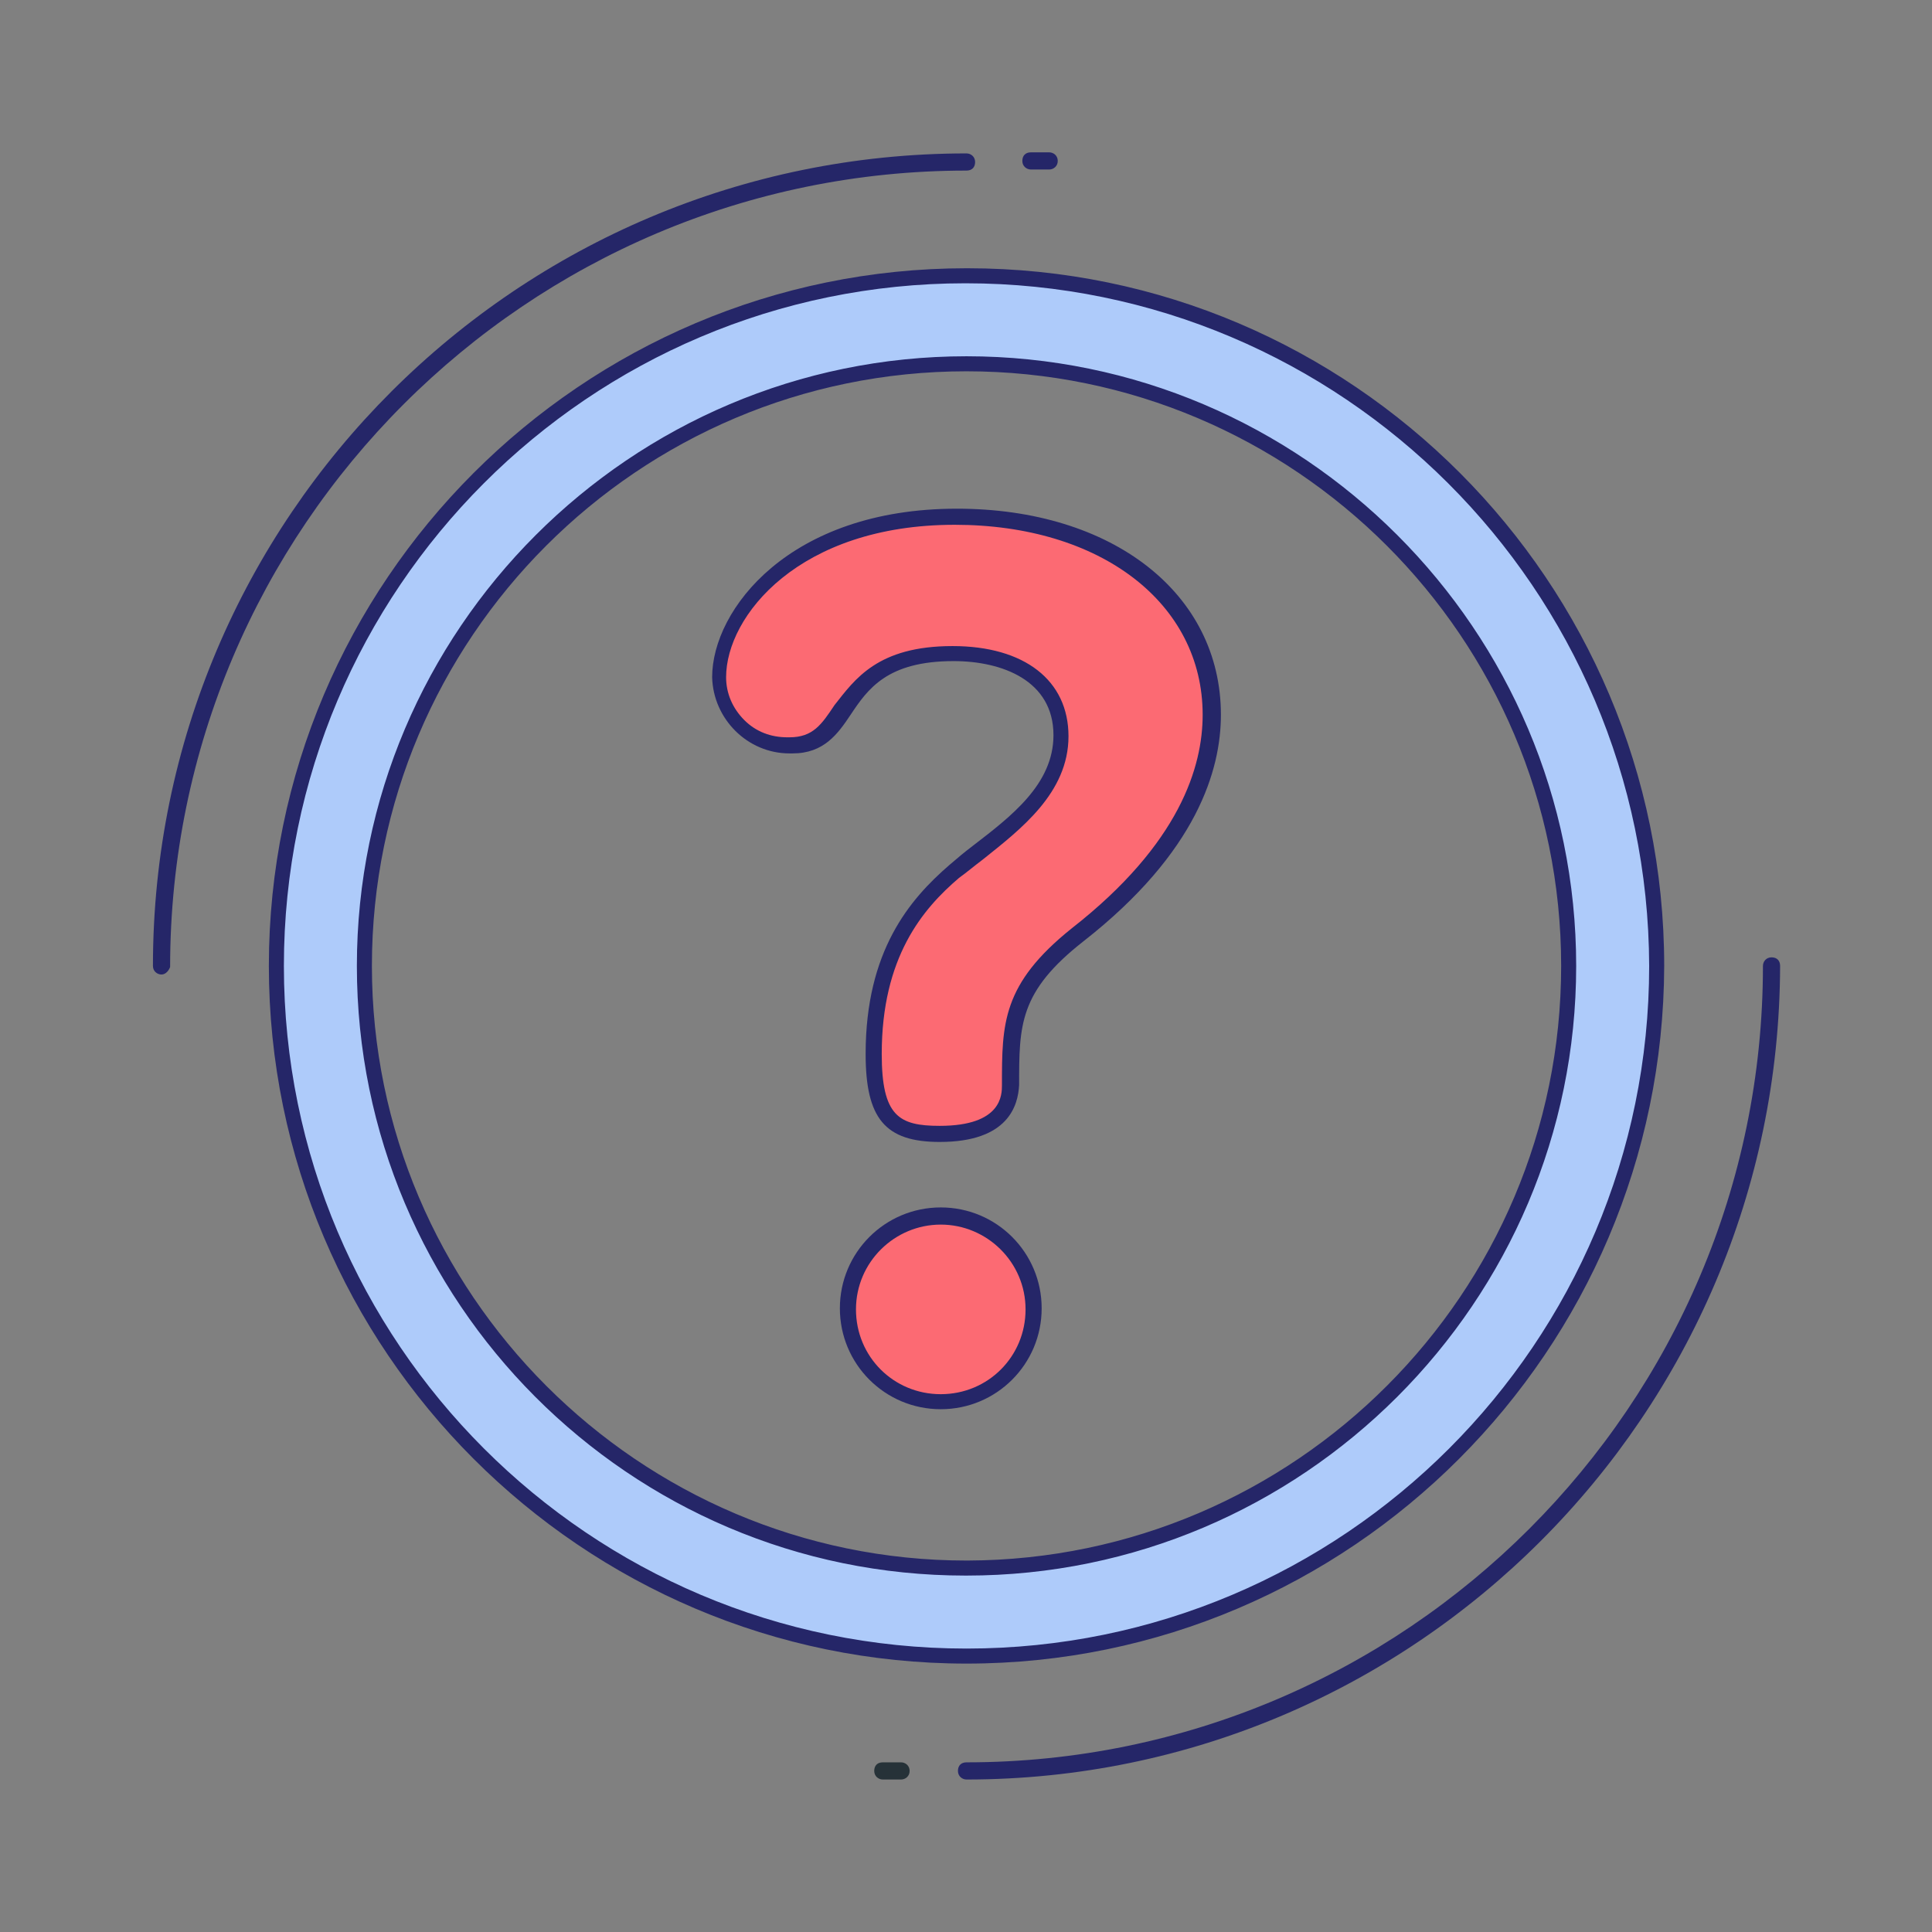
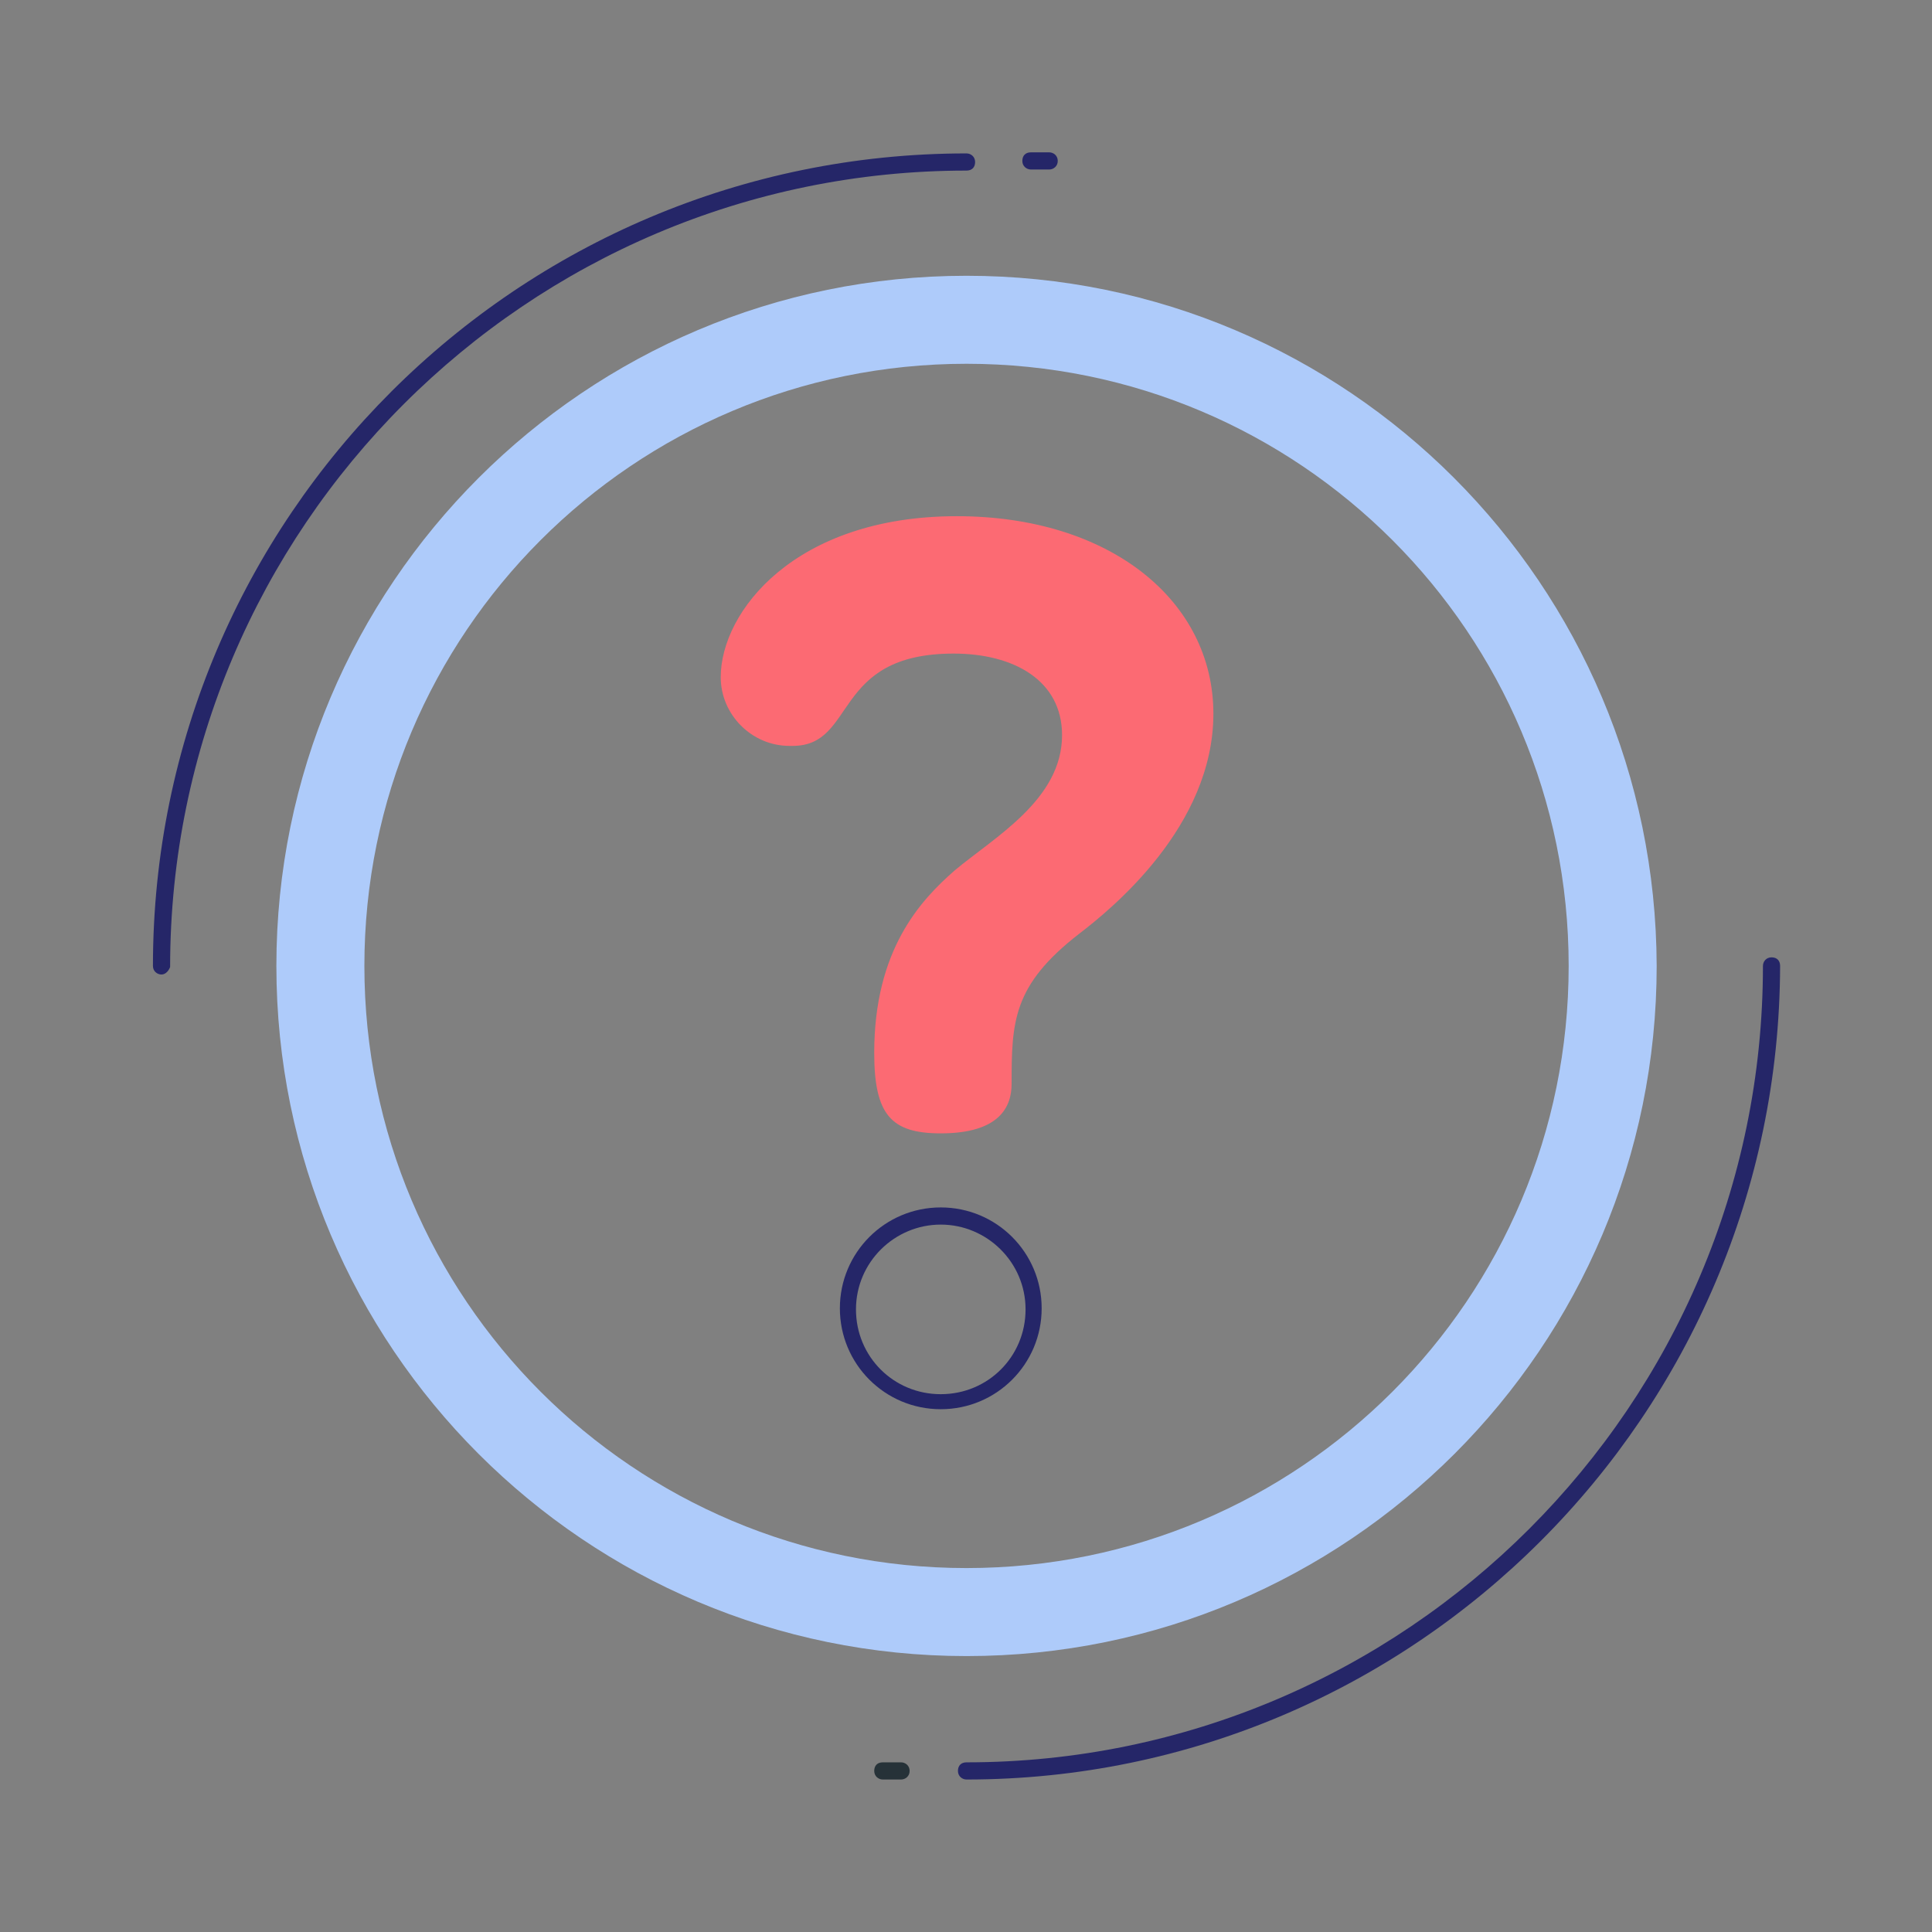
<svg xmlns="http://www.w3.org/2000/svg" version="1.1" id="Layer_1" x="0px" y="0px" width="180px" height="180px" viewBox="0 0 180 180" style="enable-background:new 0 0 180 180;" xml:space="preserve">
  <rect x="0" y="0" width="180" height="180" fill="#808080" stroke="none" />
  <style type="text/css">
	.st0{fill:#FFFF00;}
	.st1{fill:#252668;}
	.st2{fill:#263238;}
	.st3{fill:#AECBFA;}
	.st4{fill:#FC6A73;}
</style>
  <g>
-     <rect x="-285.3" y="15" class="st0" width="150" height="150" />
-   </g>
+     </g>
  <g id="Group_22839" transform="translate(-321.251 -104.107)">
    <g id="Path_6465">
      <path class="st1" d="M336.3,194.9c-0.4,0-0.8-0.3-0.8-0.8c0-41.8,34-75.7,75.8-75.7c0.4,0,0.8,0.3,0.8,0.8s-0.3,0.8-0.8,0.8    c-40.9,0-74.2,33.3-74.2,74.2C337,194.5,336.7,194.9,336.3,194.9z" />
    </g>
    <g id="Line_817">
      <path class="st1" d="M419,119.9h-1.7c-0.4,0-0.8-0.3-0.8-0.8s0.3-0.8,0.8-0.8h1.7c0.4,0,0.8,0.3,0.8,0.8S419.4,119.9,419,119.9z" />
    </g>
    <g id="Path_6466">
      <path class="st1" d="M411.3,269.9c-0.4,0-0.8-0.3-0.8-0.8s0.3-0.8,0.8-0.8c40.9,0,74.2-33.3,74.2-74.2c0-0.4,0.3-0.8,0.8-0.8    s0.8,0.3,0.8,0.8C487,235.9,453,269.9,411.3,269.9z" />
    </g>
    <g id="Line_818">
      <path class="st2" d="M405.2,269.9h-1.7c-0.4,0-0.8-0.3-0.8-0.8s0.3-0.8,0.8-0.8h1.7c0.4,0,0.8,0.3,0.8,0.8    S405.6,269.9,405.2,269.9z" />
    </g>
    <g id="Path_6467">
      <path class="st3" d="M411.3,129.8c-35.5,0-64.3,28.8-64.3,64.3s28.8,64.3,64.3,64.3s64.3-28.8,64.3-64.3v0l0,0    C475.5,158.6,446.8,129.8,411.3,129.8C411.3,129.8,411.3,129.8,411.3,129.8L411.3,129.8z M411.3,250.2c-31,0-56.1-25.1-56.1-56.1    c0-31,25.1-56.1,56.1-56.1s56.1,25.1,56.1,56.1l0,0C467.4,225.1,442.3,250.2,411.3,250.2L411.3,250.2L411.3,250.2z" />
-       <path class="st1" d="M411.3,259.1c-35.8,0-65-29.2-65-65c0-35.8,29.2-65,65-65c0,0,0,0,0.1,0c35.8,0,64.9,29.2,64.9,65    C476.2,229.9,447.1,259.1,411.3,259.1z M411.2,130.5c-35,0-63.5,28.5-63.5,63.6c0,35.1,28.5,63.6,63.6,63.6s63.6-28.5,63.6-63.6    C474.8,159,446.3,130.5,411.2,130.5C411.2,130.5,411.2,130.5,411.2,130.5z M411.3,250.9c0,0-0.1,0-0.1,0    c-31.3,0-56.7-25.5-56.7-56.8c0-31.3,25.5-56.8,56.8-56.8s56.8,25.5,56.8,56.8C468.1,225.4,442.6,250.9,411.3,250.9z M411.3,138.7    c-30.6,0-55.4,24.9-55.4,55.4s24.9,55.4,55.4,55.4c0,0,0.1,0,0.1,0c30.5-0.1,55.3-24.9,55.3-55.4    C466.7,163.5,441.8,138.7,411.3,138.7z" />
    </g>
    <g id="Group_22806">
      <g id="Path_6863">
-         <path class="st4" d="M408.9,217.4c-4.8,0-8.6,3.9-8.6,8.6c0,4.8,3.9,8.6,8.6,8.6c4.8,0,8.6-3.9,8.6-8.6l0,0     C417.5,221.3,413.7,217.5,408.9,217.4z" />
        <path class="st1" d="M408.9,235.4c-5.2,0-9.4-4.2-9.4-9.4s4.2-9.4,9.4-9.4l0,0c5.2,0,9.4,4.2,9.4,9.4     C418.3,231.2,414.1,235.4,408.9,235.4z M408.9,218.2c-4.3,0-7.9,3.5-7.9,7.9s3.5,7.9,7.9,7.9s7.9-3.5,7.9-7.9     C416.8,221.7,413.2,218.2,408.9,218.2L408.9,218.2z" />
      </g>
      <g id="Path_6864">
        <path class="st4" d="M410.4,152.2c-15.1,0-22,8.9-22,15c0,3.5,2.9,6.4,6.4,6.4c0,0,0,0,0,0c0.1,0,0.2,0,0.3,0c6,0,3.6-8.6,15-8.6     c5.6,0,10.1,2.5,10.1,7.6c0,6-6.3,9.5-10,12.6c-3.2,2.8-7.5,7.4-7.5,17c0,5.8,1.6,7.5,6.2,7.5c5.5,0,6.6-2.5,6.6-4.6     c0-5.8,0.1-9.2,6.3-14c3-2.3,12.5-10,12.5-20.5S424.7,152.2,410.4,152.2z" />
-         <path class="st1" d="M408.8,210.5c-5.1,0-6.9-2.2-6.9-8.2c0-9.6,4.1-14.4,7.8-17.6c0.7-0.6,1.4-1.2,2.2-1.8     c3.5-2.7,7.5-5.7,7.5-10.3c0-5.1-4.8-6.9-9.3-6.9c-6.2,0-8,2.6-9.6,5c-1.2,1.8-2.5,3.6-5.4,3.6c-0.1,0-0.2,0-0.3,0     c-3.9,0-7.1-3.2-7.2-7.1c0-6.3,7.2-15.7,22.8-15.7c14.5,0,24.6,7.9,24.6,19.2c0,5.1-2.2,12.8-12.8,21.1c-6,4.7-6,7.8-6,13.4     C416.1,207.1,415.2,210.5,408.8,210.5z M410,164.3c6.7,0,10.8,3.2,10.8,8.4c0,5.3-4.5,8.7-8,11.5c-0.8,0.6-1.5,1.2-2.2,1.7     c-3.4,2.9-7.2,7.4-7.2,16.4c0,5.8,1.6,6.7,5.4,6.7c5.8,0,5.8-2.9,5.8-3.8c0-5.7,0-9.4,6.5-14.6c10.1-7.9,12.2-15.1,12.2-19.9     c0-10.4-9.5-17.7-23.1-17.7c-14.5,0-21.3,8.5-21.3,14.2c0,1.5,0.6,2.9,1.7,4c1.1,1.1,2.5,1.6,4,1.6c0,0,0,0,0,0     c0.1,0,0.1,0,0.2,0c2.2,0,3-1.2,4.2-3C400.9,167.4,403,164.3,410,164.3z" />
      </g>
    </g>
  </g>
</svg>